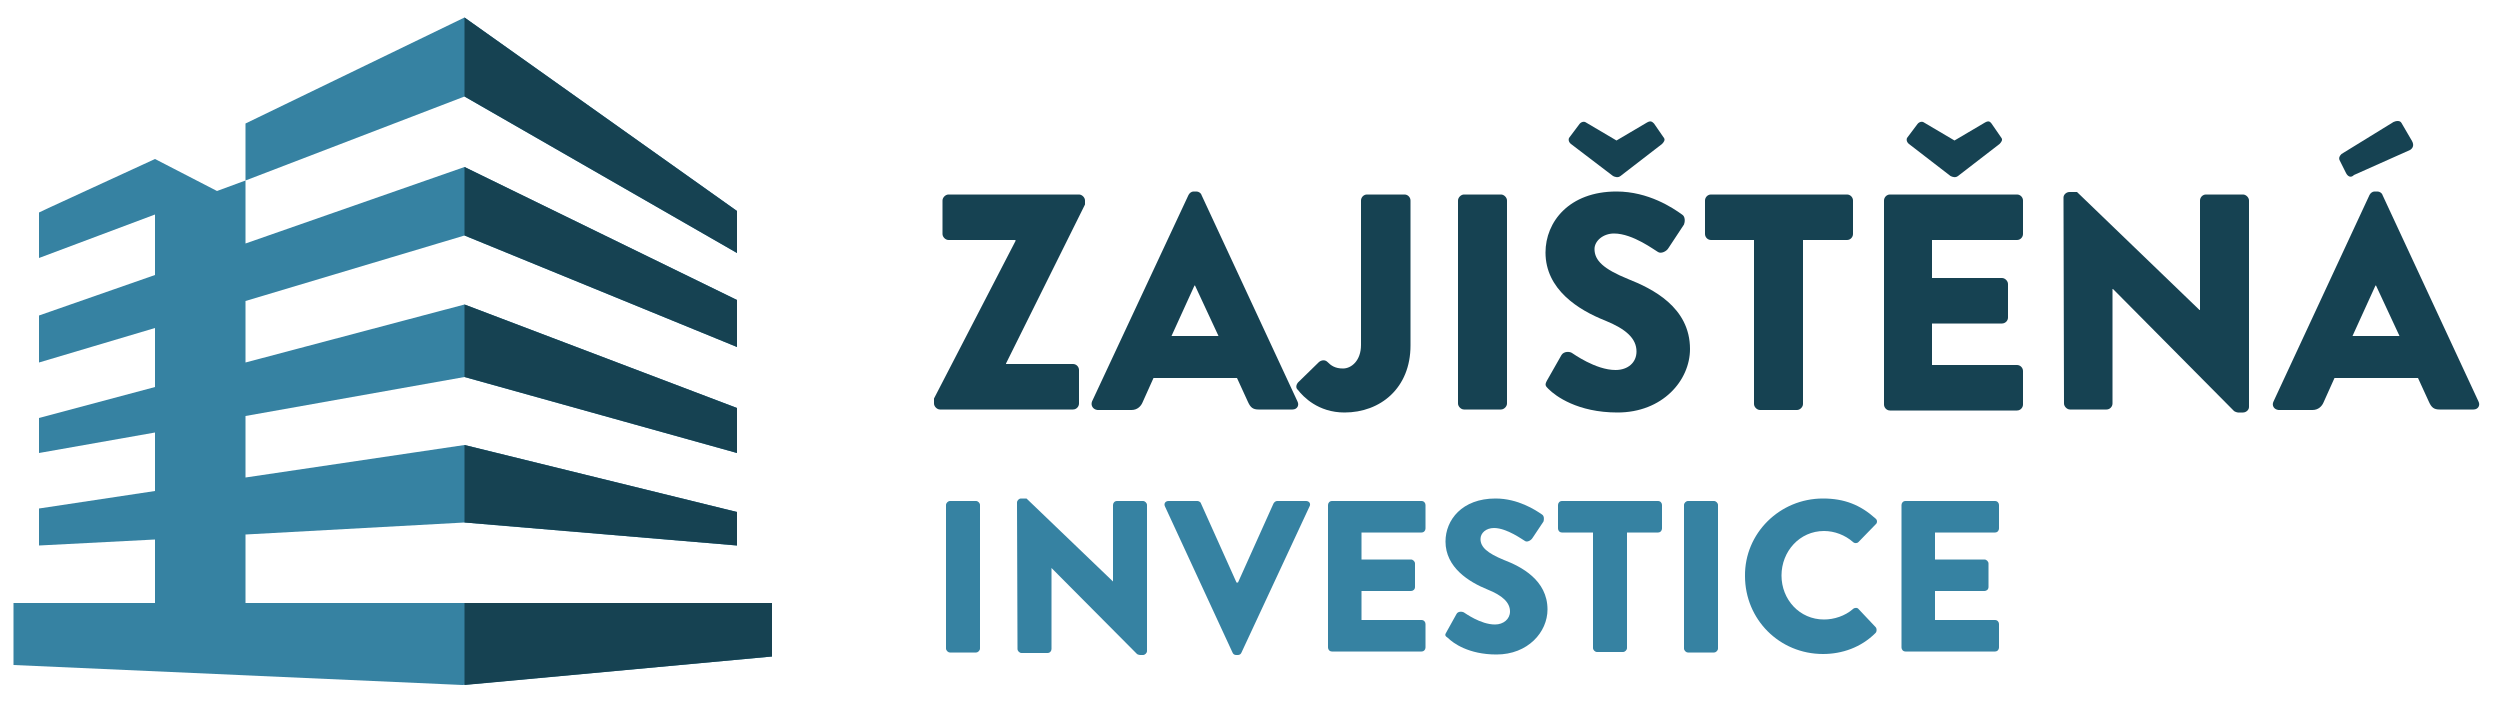
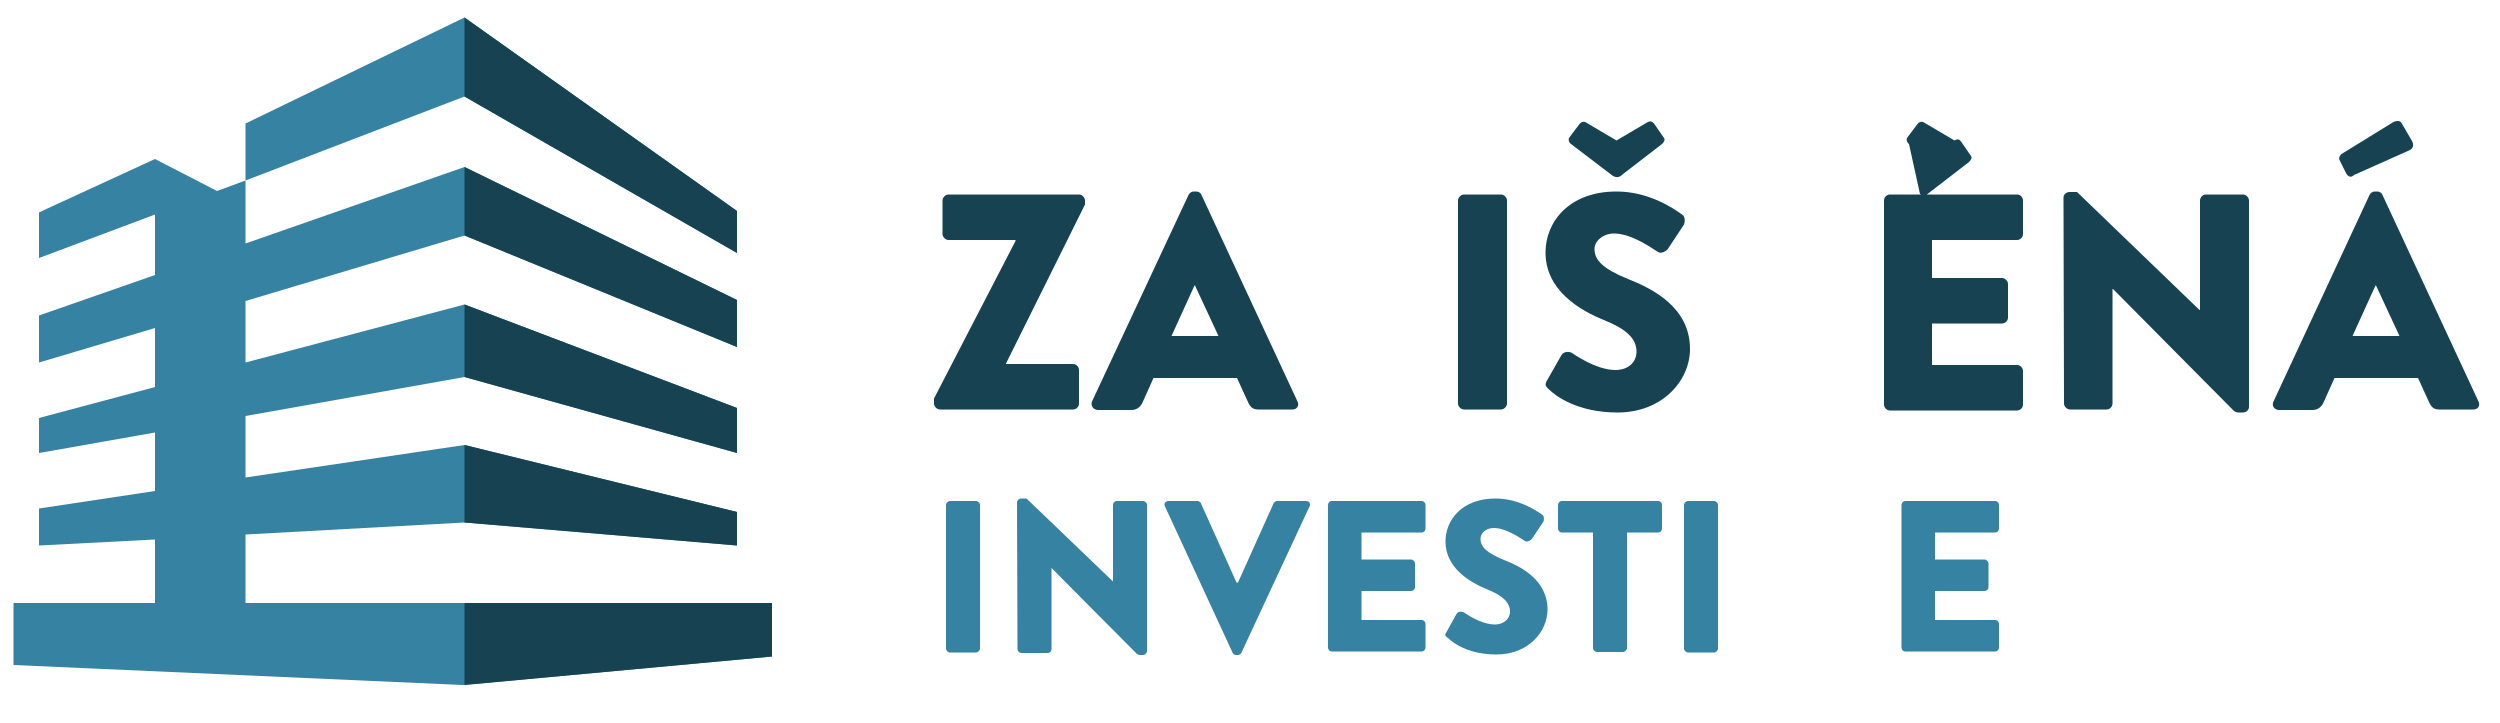
<svg xmlns="http://www.w3.org/2000/svg" version="1.1" id="Vrstva_1" x="0px" y="0px" viewBox="0 0 500 144.6" style="enable-background:new 0 0 500 144.6;" xml:space="preserve">
  <style type="text/css">
	.st0{fill:#3682A2;}
	.st1{fill:#164252;}
</style>
  <g>
    <g>
      <g>
        <polygon class="st0" points="147.4,50.6 147.4,42.2 92.9,3.5 49.1,24.7 49.1,36.1 92.9,19.3    " />
        <polygon class="st0" points="49.1,120.6 49.1,106.9 92.9,104.5 147.4,109.1 147.4,102.4 92.9,89 49.1,95.5 49.1,83.2 92.9,75.4      147.4,90.6 147.4,81.6 92.9,60.9 49.1,72.5 49.1,60.2 92.9,47.1 147.4,69.4 147.4,60 92.9,33.4 49.1,48.7 49.1,36.1 43.4,38.2      31,31.8 9.7,41.6 7.8,42.5 7.8,51.6 31,42.9 31,55 7.8,63.1 7.8,72.5 31,65.6 31,77.4 7.8,83.6 7.8,83.9 7.8,90.6 31,86.5      31,98.2 7.8,101.7 7.8,109.1 31,107.9 31,120.6 2.7,120.6 2.7,133 92.5,137 154.4,131.3 154.4,120.6    " />
        <polygon class="st1" points="92.9,137 154.4,131.3 154.4,120.6 92.9,120.6    " />
        <polygon class="st1" points="147.4,102.4 92.9,89 92.9,104.5 147.4,109.1    " />
        <polygon class="st1" points="147.4,81.6 92.9,60.9 92.9,75.4 147.4,90.6    " />
        <polygon class="st1" points="147.4,50.6 147.4,42.2 92.9,3.5 92.9,19.3    " />
        <polygon class="st1" points="147.4,60 92.9,33.4 92.9,47.1 147.4,69.4    " />
      </g>
    </g>
    <g>
      <path class="st1" d="M186.8,79.7l16.3-31.5V48h-13.4c-0.6,0-1.2-0.6-1.2-1.2v-6.7c0-0.6,0.6-1.2,1.2-1.2h26.1    c0.6,0,1.2,0.6,1.2,1.2v0.8l-15.8,31.8v0.1h13.4c0.7,0,1.2,0.6,1.2,1.2v6.7c0,0.6-0.5,1.2-1.2,1.2H188c-0.6,0-1.2-0.6-1.2-1.2    V79.7z" />
      <path class="st1" d="M218.4,80.3L237.7,39c0.2-0.4,0.6-0.7,1-0.7h0.6c0.4,0,0.9,0.3,1,0.7l19.2,41.3c0.4,0.8-0.1,1.6-1,1.6h-6.8    c-1.1,0-1.6-0.4-2.1-1.5l-2.2-4.8h-16.7l-2.2,4.9c-0.3,0.7-1,1.5-2.2,1.5h-6.8C218.6,81.9,218.1,81.1,218.4,80.3z M243.7,67.2    L239,57.1h-0.1l-4.6,10.1H243.7z" />
-       <path class="st1" d="M259.6,76.5l4.2-4.1c0.5-0.4,1.2-0.5,1.7,0c0.7,0.7,1.5,1.3,3.1,1.3c1.7,0,3.6-1.6,3.6-4.7V40.1    c0-0.6,0.5-1.2,1.2-1.2h7.5c0.7,0,1.2,0.6,1.2,1.2v29c0,8.5-6,13.4-13.2,13.4c-5.3,0-8.3-3.2-9.3-4.5    C259.1,77.6,259.2,77,259.6,76.5z" />
      <path class="st1" d="M291.6,40.1c0-0.6,0.6-1.2,1.2-1.2h7.4c0.6,0,1.2,0.6,1.2,1.2v40.6c0,0.6-0.6,1.2-1.2,1.2h-7.4    c-0.6,0-1.2-0.6-1.2-1.2V40.1z" />
      <path class="st1" d="M309.4,76.1l2.9-5.1c0.5-0.8,1.7-0.7,2.1-0.4c0.2,0.1,4.7,3.4,8.7,3.4c2.5,0,4.2-1.5,4.2-3.7    c0-2.6-2.1-4.5-6.3-6.2c-5.3-2.1-11.9-6.2-11.9-13.6c0-6.1,4.7-12.2,14.2-12.2c6.4,0,11.3,3.3,13.1,4.6c0.7,0.4,0.6,1.5,0.4,2    l-3.1,4.7c-0.4,0.7-1.5,1.2-2.1,0.8c-0.6-0.3-5-3.7-8.8-3.7c-2.2,0-3.9,1.5-3.9,3.1c0,2.3,1.8,4,6.7,6c4.8,1.9,12.4,5.6,12.4,14    c0,6.3-5.5,12.7-14.5,12.7c-8,0-12.4-3.3-13.8-4.7C309.1,77.2,308.9,77,309.4,76.1z M314.2,28.8c-0.3-0.2-0.6-0.7-0.4-1.2l2.1-2.8    c0.3-0.4,0.9-0.6,1.3-0.3l6.1,3.6l6.1-3.6c0.7-0.4,1-0.2,1.4,0.2l2,2.9c0.3,0.4-0.1,0.9-0.4,1.2l-8.3,6.4c-0.5,0.4-1.1,0.2-1.5,0    L314.2,28.8z" />
-       <path class="st1" d="M351,48h-8.8c-0.7,0-1.2-0.6-1.2-1.2v-6.7c0-0.6,0.5-1.2,1.2-1.2h27.2c0.7,0,1.2,0.6,1.2,1.2v6.7    c0,0.6-0.5,1.2-1.2,1.2h-8.8v32.8c0,0.6-0.6,1.2-1.2,1.2h-7.4c-0.6,0-1.2-0.6-1.2-1.2V48z" />
-       <path class="st1" d="M376.8,40.1c0-0.6,0.5-1.2,1.2-1.2h25.4c0.7,0,1.2,0.6,1.2,1.2v6.7c0,0.6-0.5,1.2-1.2,1.2h-17v7.6h14    c0.6,0,1.2,0.6,1.2,1.2v6.7c0,0.7-0.6,1.2-1.2,1.2h-14v8.3h17c0.7,0,1.2,0.6,1.2,1.2v6.7c0,0.6-0.5,1.2-1.2,1.2h-25.4    c-0.7,0-1.2-0.6-1.2-1.2V40.1z M381.8,28.8c-0.3-0.2-0.6-0.7-0.4-1.2l2.1-2.8c0.3-0.4,0.9-0.6,1.3-0.3l6.1,3.6l6.1-3.6    c0.7-0.4,1-0.2,1.3,0.2l2,2.9c0.3,0.4-0.1,0.9-0.4,1.2l-8.3,6.4c-0.5,0.4-1.1,0.2-1.5,0L381.8,28.8z" />
+       <path class="st1" d="M376.8,40.1c0-0.6,0.5-1.2,1.2-1.2h25.4c0.7,0,1.2,0.6,1.2,1.2v6.7c0,0.6-0.5,1.2-1.2,1.2h-17v7.6h14    c0.6,0,1.2,0.6,1.2,1.2v6.7c0,0.7-0.6,1.2-1.2,1.2h-14v8.3h17c0.7,0,1.2,0.6,1.2,1.2v6.7c0,0.6-0.5,1.2-1.2,1.2h-25.4    c-0.7,0-1.2-0.6-1.2-1.2V40.1z M381.8,28.8c-0.3-0.2-0.6-0.7-0.4-1.2l2.1-2.8c0.3-0.4,0.9-0.6,1.3-0.3l6.1,3.6c0.7-0.4,1-0.2,1.3,0.2l2,2.9c0.3,0.4-0.1,0.9-0.4,1.2l-8.3,6.4c-0.5,0.4-1.1,0.2-1.5,0L381.8,28.8z" />
      <path class="st1" d="M412.7,39.5c0-0.6,0.6-1.1,1.2-1.1h1.5l24.5,23.6h0.1V40.1c0-0.6,0.5-1.2,1.2-1.2h7.4c0.6,0,1.2,0.6,1.2,1.2    v41.3c0,0.6-0.6,1.1-1.2,1.1h-1c-0.2,0-0.7-0.2-0.8-0.3l-24.2-24.4h-0.1v22.9c0,0.6-0.5,1.2-1.2,1.2h-7.3c-0.6,0-1.2-0.6-1.2-1.2    L412.7,39.5z" />
      <path class="st1" d="M454.7,80.3L473.9,39c0.2-0.4,0.6-0.7,1-0.7h0.6c0.4,0,0.9,0.3,1,0.7l19.2,41.3c0.4,0.8-0.1,1.6-1,1.6h-6.8    c-1.1,0-1.6-0.4-2.1-1.5l-2.2-4.8h-16.7l-2.2,4.9c-0.3,0.7-1,1.5-2.2,1.5h-6.8C454.8,81.9,454.3,81.1,454.7,80.3z M469.2,34.6    l-1.3-2.6c-0.2-0.5,0.1-0.9,0.4-1.2l10.4-6.4c0.4-0.2,1.3-0.4,1.6,0.2l2.1,3.6c0.5,0.9,0.1,1.5-0.4,1.8l-11.2,5    C470.1,35.7,469.5,35.2,469.2,34.6z M479.9,67.2l-4.7-10.1h-0.1l-4.6,10.1H479.9z" />
    </g>
    <g>
      <path class="st0" d="M189.2,101c0-0.4,0.4-0.8,0.8-0.8h5.2c0.4,0,0.8,0.4,0.8,0.8v28.7c0,0.4-0.4,0.8-0.8,0.8H190    c-0.4,0-0.8-0.4-0.8-0.8V101z" />
      <path class="st0" d="M203.4,100.5c0-0.4,0.4-0.8,0.8-0.8h1.1l17.3,16.6h0V101c0-0.4,0.3-0.8,0.8-0.8h5.2c0.4,0,0.8,0.4,0.8,0.8    v29.2c0,0.4-0.4,0.8-0.8,0.8H228c-0.1,0-0.5-0.1-0.6-0.2l-17.1-17.2h0v16.2c0,0.4-0.3,0.8-0.8,0.8h-5.2c-0.4,0-0.8-0.4-0.8-0.8    L203.4,100.5z" />
      <path class="st0" d="M233,101.3c-0.3-0.6,0.1-1.1,0.7-1.1h5.8c0.3,0,0.7,0.3,0.7,0.5l7.1,15.8h0.3l7.1-15.8    c0.1-0.2,0.4-0.5,0.7-0.5h5.8c0.7,0,1,0.6,0.7,1.1l-13.6,29.2c-0.1,0.3-0.4,0.5-0.7,0.5h-0.4c-0.3,0-0.6-0.2-0.7-0.5L233,101.3z" />
      <path class="st0" d="M265.6,101c0-0.4,0.3-0.8,0.8-0.8h17.9c0.5,0,0.8,0.4,0.8,0.8v4.7c0,0.4-0.3,0.8-0.8,0.8h-12v5.4h9.9    c0.4,0,0.8,0.4,0.8,0.8v4.7c0,0.5-0.4,0.8-0.8,0.8h-9.9v5.8h12c0.5,0,0.8,0.4,0.8,0.8v4.7c0,0.4-0.3,0.8-0.8,0.8h-17.9    c-0.5,0-0.8-0.4-0.8-0.8V101z" />
      <path class="st0" d="M289.3,126.4l2-3.6c0.3-0.6,1.2-0.5,1.5-0.3c0.2,0.1,3.3,2.4,6.2,2.4c1.7,0,3-1.1,3-2.6    c0-1.8-1.5-3.2-4.5-4.4c-3.7-1.5-8.4-4.4-8.4-9.6c0-4.3,3.3-8.6,10-8.6c4.5,0,8,2.3,9.3,3.2c0.5,0.3,0.4,1.1,0.3,1.4l-2.2,3.3    c-0.3,0.5-1.1,0.9-1.5,0.6c-0.4-0.2-3.6-2.6-6.2-2.6c-1.6,0-2.7,1-2.7,2.2c0,1.6,1.3,2.8,4.7,4.2c3.4,1.3,8.7,4,8.7,9.9    c0,4.5-3.9,9-10.2,9c-5.6,0-8.7-2.3-9.7-3.3C289,127.2,288.9,127,289.3,126.4z" />
      <path class="st0" d="M318.6,106.5h-6.2c-0.5,0-0.8-0.4-0.8-0.8V101c0-0.4,0.3-0.8,0.8-0.8h19.2c0.5,0,0.8,0.4,0.8,0.8v4.7    c0,0.4-0.3,0.8-0.8,0.8h-6.2v23.1c0,0.4-0.4,0.8-0.8,0.8h-5.2c-0.4,0-0.8-0.4-0.8-0.8V106.5z" />
      <path class="st0" d="M336.8,101c0-0.4,0.4-0.8,0.8-0.8h5.2c0.4,0,0.8,0.4,0.8,0.8v28.7c0,0.4-0.4,0.8-0.8,0.8h-5.2    c-0.4,0-0.8-0.4-0.8-0.8V101z" />
-       <path class="st0" d="M364.6,99.7c4.3,0,7.5,1.3,10.5,4c0.4,0.3,0.4,0.9,0,1.2l-3.4,3.5c-0.3,0.3-0.8,0.3-1.1,0    c-1.6-1.4-3.7-2.2-5.8-2.2c-4.9,0-8.5,4.1-8.5,8.9c0,4.8,3.6,8.8,8.5,8.8c2,0,4.2-0.7,5.8-2.1c0.3-0.3,0.9-0.3,1.1,0l3.4,3.6    c0.3,0.3,0.3,0.9,0,1.2c-2.9,2.9-6.7,4.2-10.5,4.2c-8.7,0-15.6-6.9-15.6-15.6C348.9,106.7,355.9,99.7,364.6,99.7z" />
      <path class="st0" d="M380.3,101c0-0.4,0.3-0.8,0.8-0.8H399c0.5,0,0.8,0.4,0.8,0.8v4.7c0,0.4-0.3,0.8-0.8,0.8h-12v5.4h9.9    c0.4,0,0.8,0.4,0.8,0.8v4.7c0,0.5-0.4,0.8-0.8,0.8H387v5.8h12c0.5,0,0.8,0.4,0.8,0.8v4.7c0,0.4-0.3,0.8-0.8,0.8h-17.9    c-0.5,0-0.8-0.4-0.8-0.8V101z" />
    </g>
  </g>
</svg>